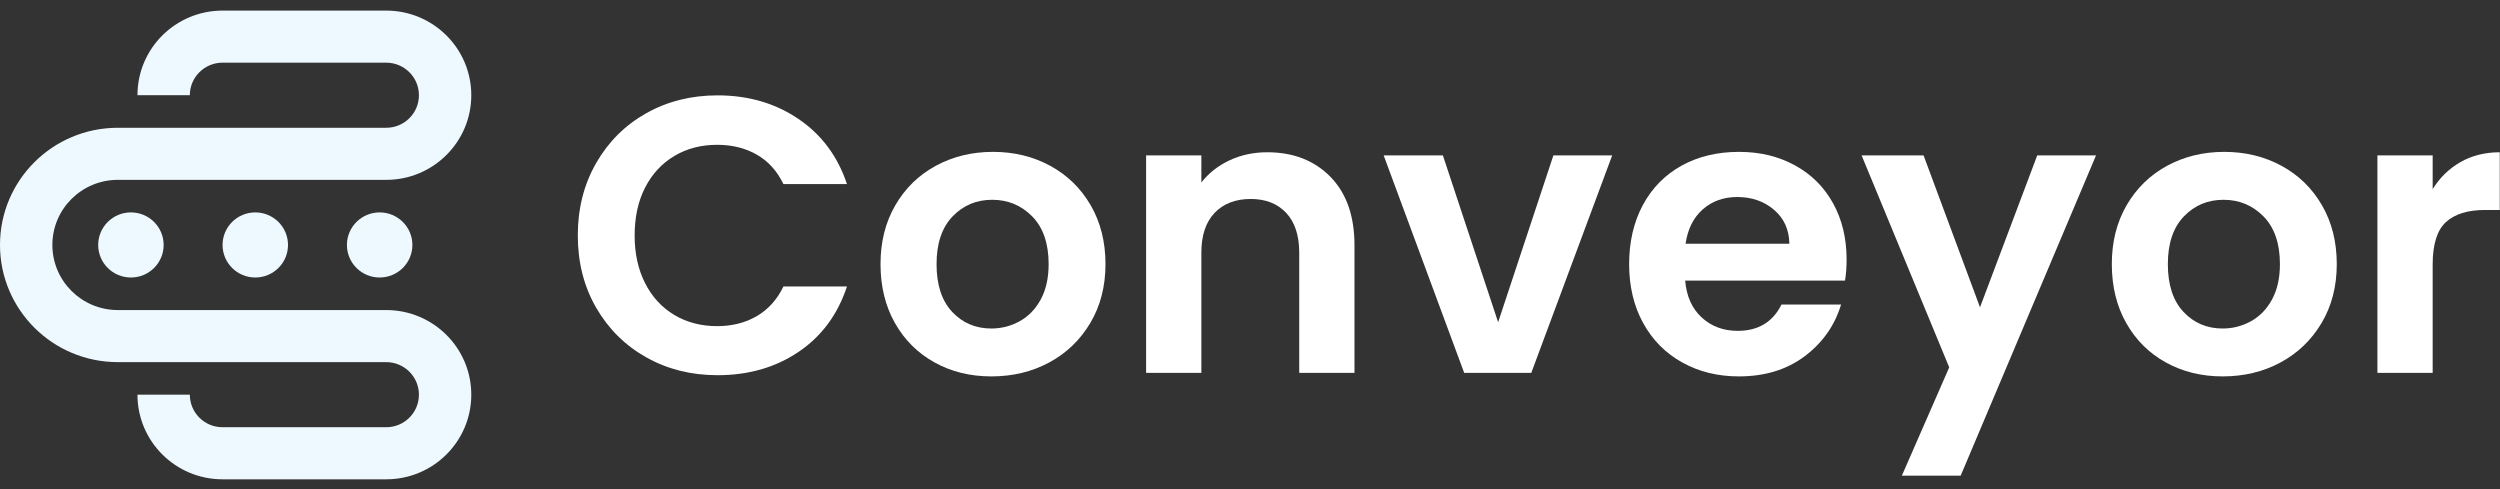
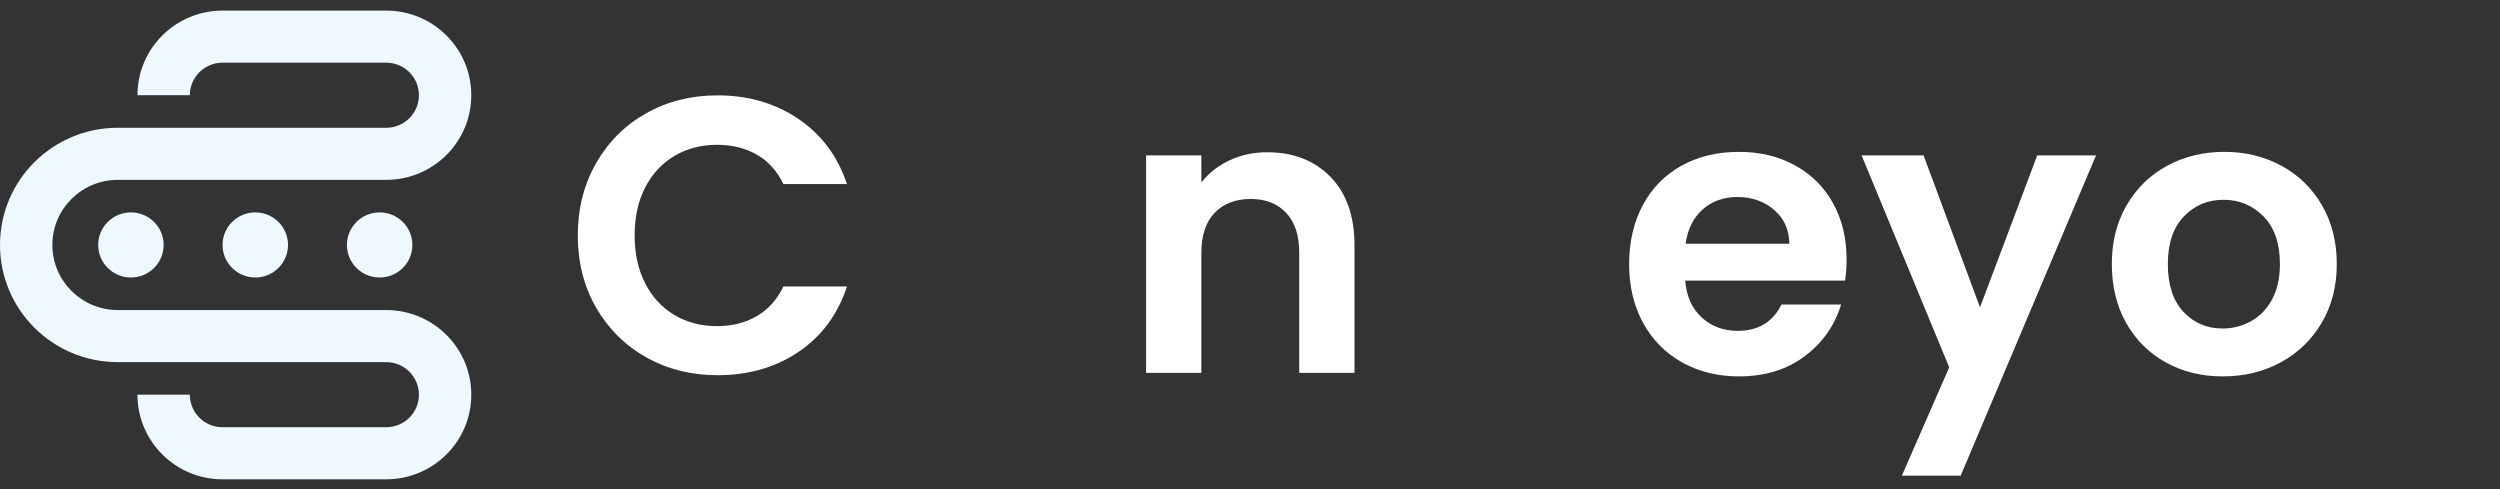
<svg xmlns="http://www.w3.org/2000/svg" width="705" height="138" viewBox="0 0 705 138" fill="none">
  <rect x="0" y="0" width="705" height="138" fill="#333333" stroke="none" />
  <g clip-path="url(#clip0_3312_780)">
    <path d="M108.908 87.435H33.226C23.032 87.435 14.767 79.215 14.767 69.077C14.767 58.939 23.032 50.719 33.226 50.719H108.908C122.16 50.719 132.905 40.032 132.905 26.854C132.905 13.675 122.16 2.988 108.908 2.988H62.761C49.509 2.988 38.764 13.675 38.764 26.854H53.531C53.531 21.782 57.662 17.674 62.761 17.674H108.908C114.007 17.674 118.138 21.782 118.138 26.854C118.138 31.925 114.007 36.032 108.908 36.032H33.226C14.876 36.032 0 50.827 0 69.077C0 87.327 14.876 102.121 33.226 102.121H108.908C114.007 102.121 118.138 106.229 118.138 111.3C118.138 116.372 114.007 120.479 108.908 120.479H62.761C57.662 120.479 53.531 116.372 53.531 111.3H38.764C38.764 124.479 49.509 135.166 62.761 135.166H108.908C122.16 135.166 132.905 124.479 132.905 111.3C132.905 98.121 122.16 87.435 108.908 87.435Z" fill="#EDF9FF" />
    <path d="M36.919 78.256C42.016 78.256 46.148 74.146 46.148 69.077C46.148 64.007 42.016 59.898 36.919 59.898C31.821 59.898 27.689 64.007 27.689 69.077C27.689 74.146 31.821 78.256 36.919 78.256Z" fill="#EDF9FF" />
    <path d="M71.99 78.256C77.087 78.256 81.219 74.146 81.219 69.077C81.219 64.007 77.087 59.898 71.99 59.898C66.892 59.898 62.76 64.007 62.76 69.077C62.76 74.146 66.892 78.256 71.99 78.256Z" fill="#EDF9FF" />
    <path d="M107.062 78.256C112.159 78.256 116.292 74.146 116.292 69.077C116.292 64.007 112.159 59.898 107.062 59.898C101.965 59.898 97.832 64.007 97.832 69.077C97.832 74.146 101.965 78.256 107.062 78.256Z" fill="#EDF9FF" />
    <path d="M168.116 45.985C171.565 39.972 176.277 35.285 182.249 31.929C188.221 28.573 194.919 26.892 202.337 26.892C211.019 26.892 218.624 29.104 225.152 33.532C231.68 37.959 236.245 44.084 238.843 51.907H220.926C219.146 48.218 216.64 45.449 213.413 43.605C210.185 41.76 206.459 40.836 202.228 40.836C197.703 40.836 193.677 41.885 190.154 43.989C186.632 46.093 183.882 49.065 181.919 52.9C179.952 56.736 178.97 61.241 178.97 66.403C178.97 71.565 179.952 75.975 181.919 79.85C183.882 83.725 186.632 86.714 190.154 88.817C193.677 90.921 197.703 91.971 202.228 91.971C206.459 91.971 210.185 91.029 213.413 89.15C216.64 87.266 219.146 84.485 220.926 80.791H238.843C236.245 88.688 231.702 94.83 225.209 99.219C218.716 103.612 211.093 105.806 202.337 105.806C194.919 105.806 188.221 104.13 182.249 100.769C176.277 97.413 171.565 92.744 168.116 86.77C164.668 80.791 162.939 74.005 162.939 66.403C162.939 58.801 164.663 51.998 168.116 45.98V45.985Z" fill="white" />
-     <path d="M263.552 102.212C258.804 99.594 255.073 95.884 252.368 91.089C249.657 86.295 248.307 80.761 248.307 74.485C248.307 68.209 249.696 62.68 252.481 57.881C255.265 53.086 259.065 49.376 263.886 46.758C268.707 44.14 274.088 42.827 280.026 42.827C285.963 42.827 291.34 44.136 296.166 46.758C300.987 49.38 304.791 53.086 307.571 57.881C310.355 62.68 311.745 68.213 311.745 74.485C311.745 80.757 310.316 86.29 307.458 91.089C304.6 95.888 300.743 99.594 295.883 102.212C291.023 104.834 285.59 106.143 279.578 106.143C273.567 106.143 268.299 104.834 263.552 102.212ZM287.535 90.593C290.02 89.228 292.005 87.18 293.49 84.45C294.971 81.72 295.714 78.398 295.714 74.489C295.714 68.662 294.172 64.178 291.097 61.043C288.017 57.907 284.252 56.339 279.8 56.339C275.348 56.339 271.622 57.907 268.616 61.043C265.61 64.178 264.108 68.662 264.108 74.489C264.108 80.316 265.571 84.8 268.503 87.936C271.435 91.072 275.127 92.64 279.578 92.64C282.397 92.64 285.051 91.957 287.535 90.593Z" fill="white" />
    <path d="M375.174 49.859C379.7 54.472 381.963 60.909 381.963 69.172V105.145H366.383V71.275C366.383 66.407 365.158 62.662 362.709 60.04C360.259 57.423 356.924 56.11 352.693 56.11C348.463 56.11 344.993 57.419 342.508 60.04C340.019 62.662 338.782 66.403 338.782 71.275V105.145H323.202V43.825H338.782V51.462C340.858 48.805 343.511 46.723 346.739 45.207C349.966 43.695 353.51 42.939 357.367 42.939C364.711 42.939 370.648 45.246 375.174 49.855V49.859Z" fill="white" />
-     <path d="M422.473 90.869L438.053 43.829H454.636L431.82 105.149H412.901L390.198 43.829H406.894L422.473 90.869Z" fill="white" />
    <path d="M520.297 79.133H475.222C475.591 83.56 477.151 87.029 479.896 89.539C482.641 92.048 486.015 93.301 490.024 93.301C495.81 93.301 499.927 90.83 502.377 85.884H519.181C517.4 91.789 513.986 96.64 508.944 100.441C503.897 104.242 497.703 106.143 490.359 106.143C484.421 106.143 479.101 104.834 474.388 102.212C469.676 99.594 466.001 95.884 463.369 91.089C460.733 86.295 459.417 80.761 459.417 74.485C459.417 68.209 460.716 62.572 463.313 57.773C465.91 52.978 469.546 49.289 474.219 46.706C478.892 44.123 484.274 42.831 490.354 42.831C496.435 42.831 501.465 44.088 506.103 46.594C510.737 49.103 514.338 52.663 516.901 57.276C519.459 61.889 520.74 67.181 520.74 73.159C520.74 75.375 520.592 77.366 520.293 79.137L520.297 79.133ZM504.605 68.727C504.531 64.744 503.085 61.552 500.266 59.155C497.447 56.758 493.994 55.557 489.916 55.557C486.059 55.557 482.81 56.719 480.178 59.043C477.542 61.367 475.93 64.598 475.335 68.727H504.605Z" fill="white" />
    <path d="M591.08 43.825L552.907 134.142H536.324L549.68 103.594L524.975 43.825H542.448L558.362 86.657L574.497 43.825H591.08Z" fill="white" />
    <path d="M610.777 102.212C606.029 99.594 602.299 95.884 599.593 91.089C596.882 86.295 595.532 80.761 595.532 74.485C595.532 68.209 596.922 62.68 599.706 57.881C602.49 53.086 606.29 49.376 611.111 46.758C615.932 44.14 621.314 42.827 627.251 42.827C633.188 42.827 638.565 44.136 643.391 46.758C648.212 49.38 652.016 53.086 654.796 57.881C657.58 62.68 658.97 68.213 658.97 74.485C658.97 80.757 657.541 86.29 654.683 91.089C651.825 95.888 647.968 99.594 643.108 102.212C638.248 104.834 632.815 106.143 626.804 106.143C620.792 106.143 615.524 104.834 610.777 102.212ZM634.76 90.593C637.245 89.228 639.23 87.18 640.715 84.45C642.196 81.72 642.939 78.398 642.939 74.489C642.939 68.662 641.397 64.178 638.322 61.043C635.243 57.907 631.477 56.339 627.025 56.339C622.573 56.339 618.847 57.907 615.841 61.043C612.835 64.178 611.333 68.662 611.333 74.489C611.333 80.316 612.796 84.8 615.728 87.936C618.66 91.072 622.352 92.64 626.804 92.64C629.622 92.64 632.276 91.957 634.76 90.593Z" fill="white" />
-     <path d="M693.856 45.708C697.083 43.864 700.775 42.939 704.932 42.939V59.211H700.814C695.919 59.211 692.227 60.356 689.739 62.641C687.25 64.93 686.012 68.913 686.012 74.593V105.141H670.433V43.825H686.012V53.345C688.014 50.097 690.629 47.553 693.856 45.708Z" fill="white" />
  </g>
  <defs>
    <clipPath id="clip0_3312_780">
      <rect width="704.931" height="137.383" fill="white" />
    </clipPath>
  </defs>
</svg>